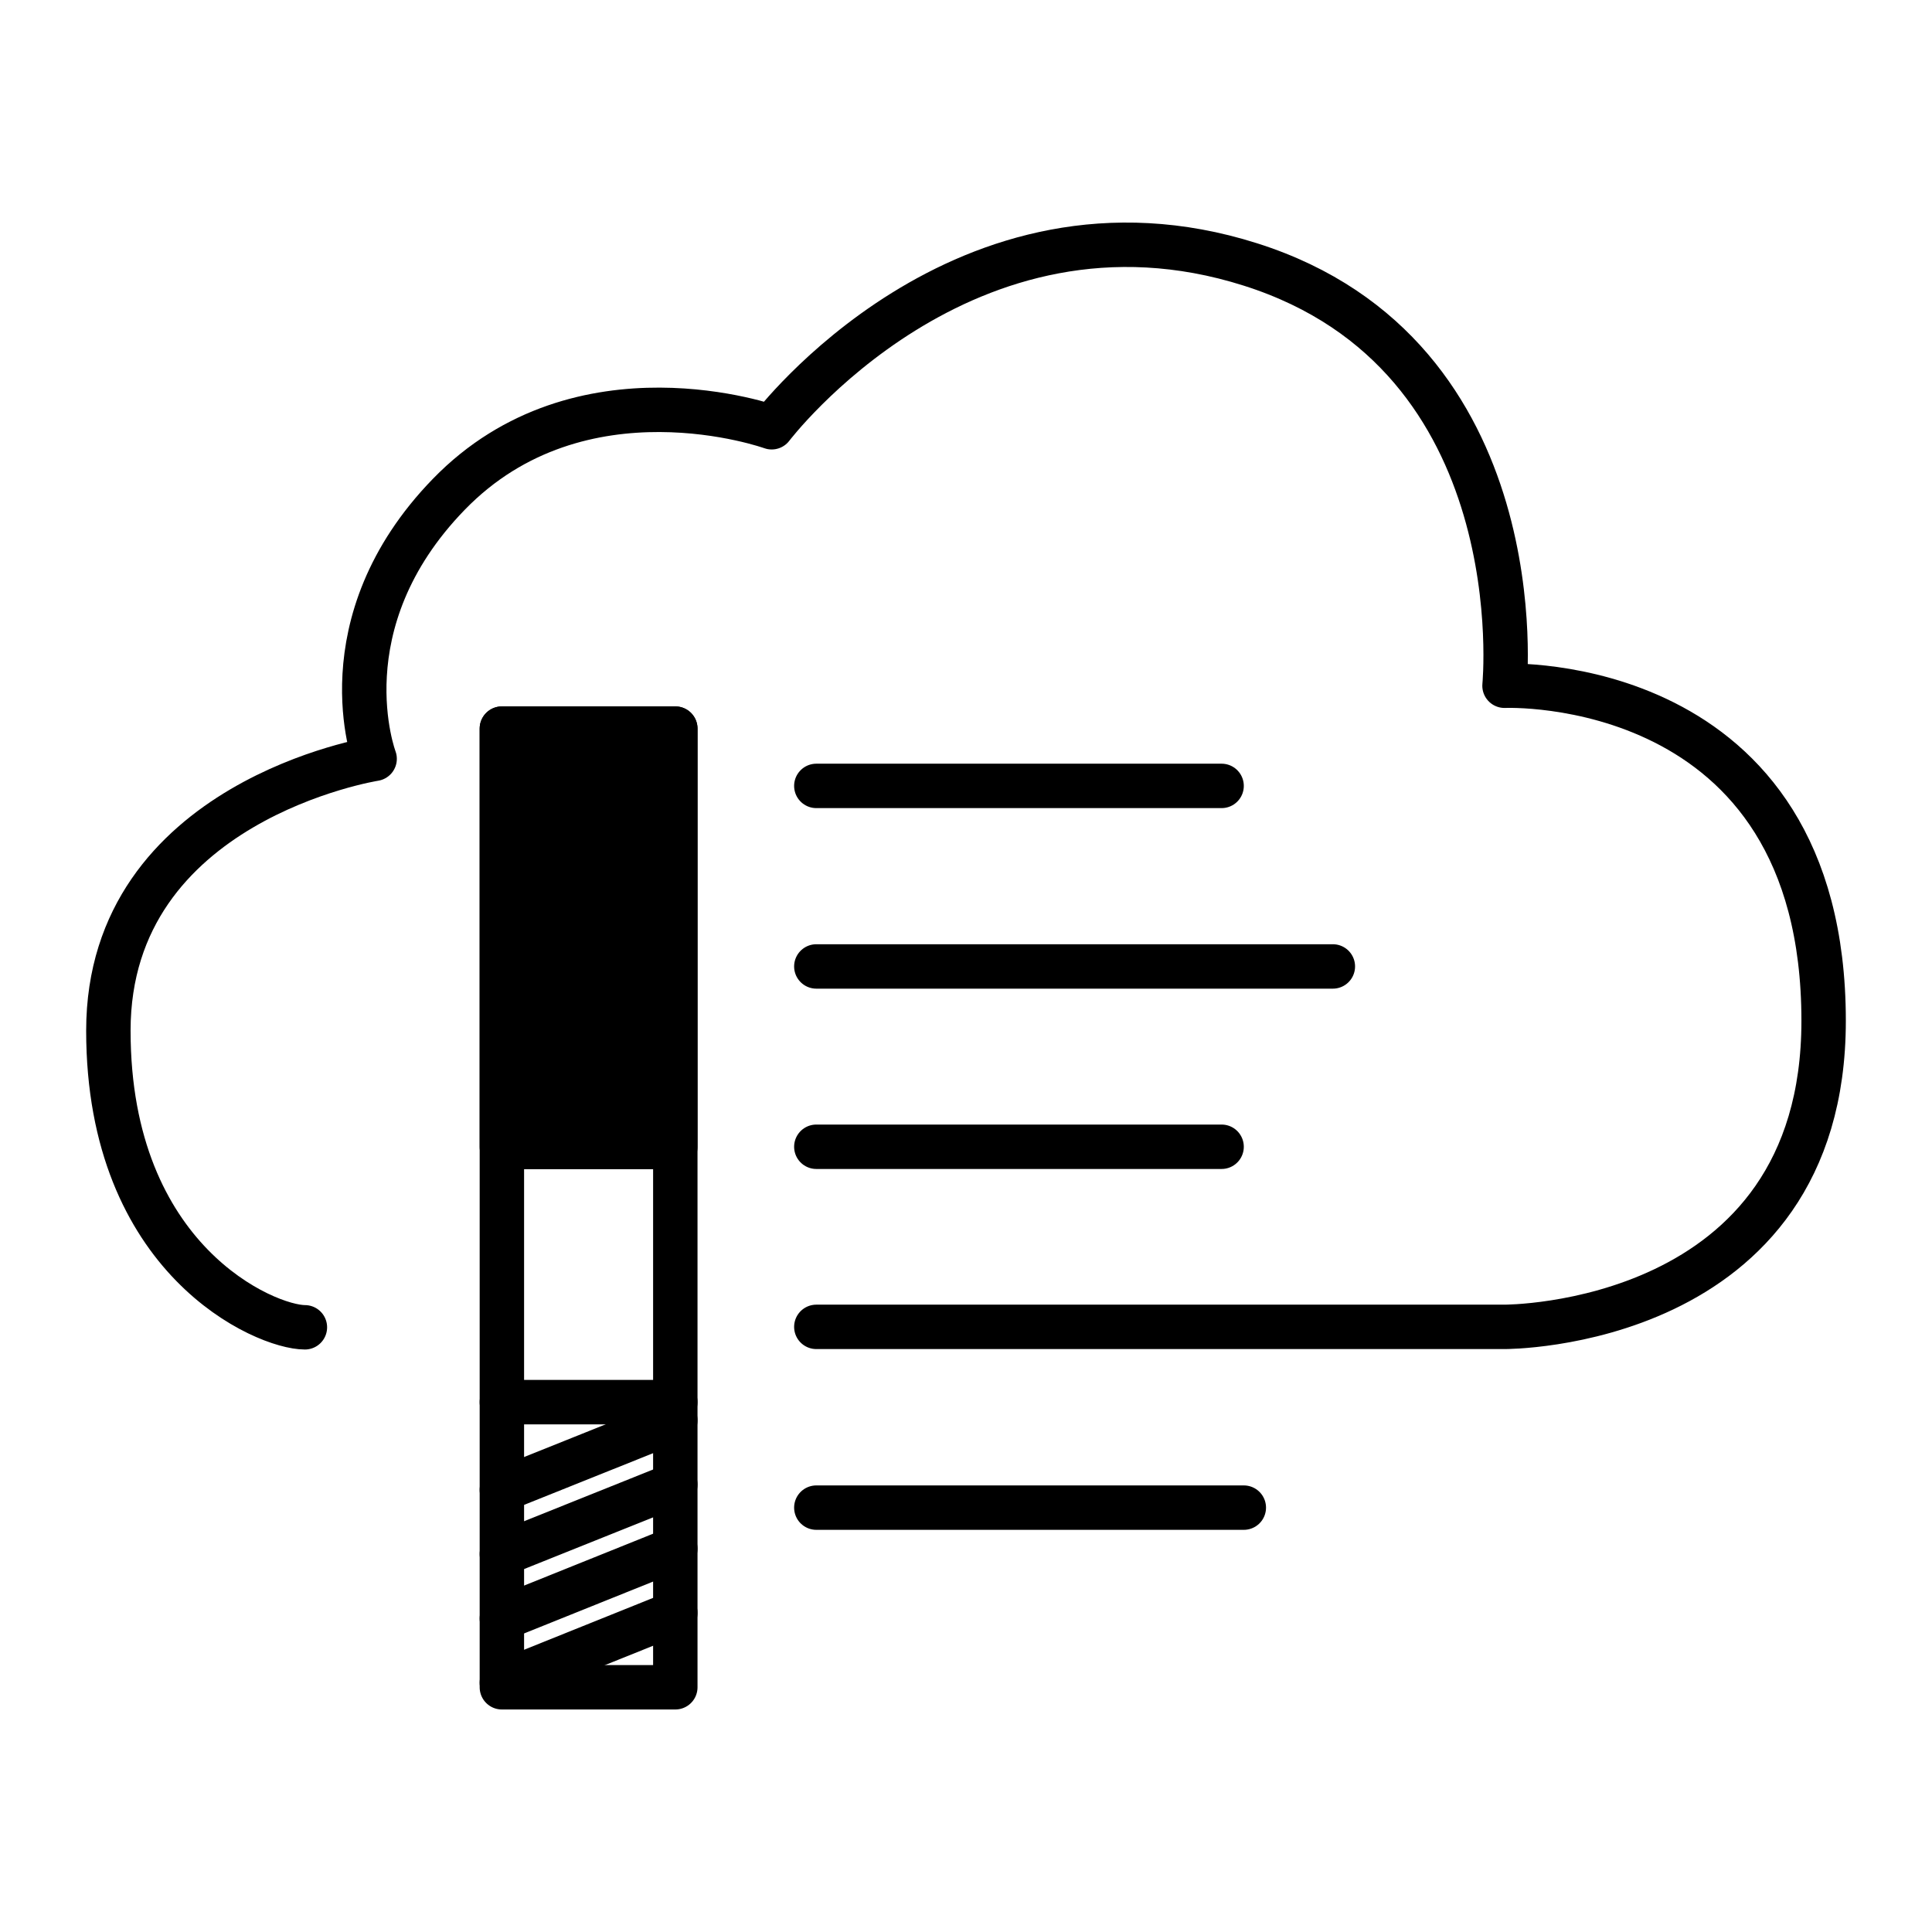
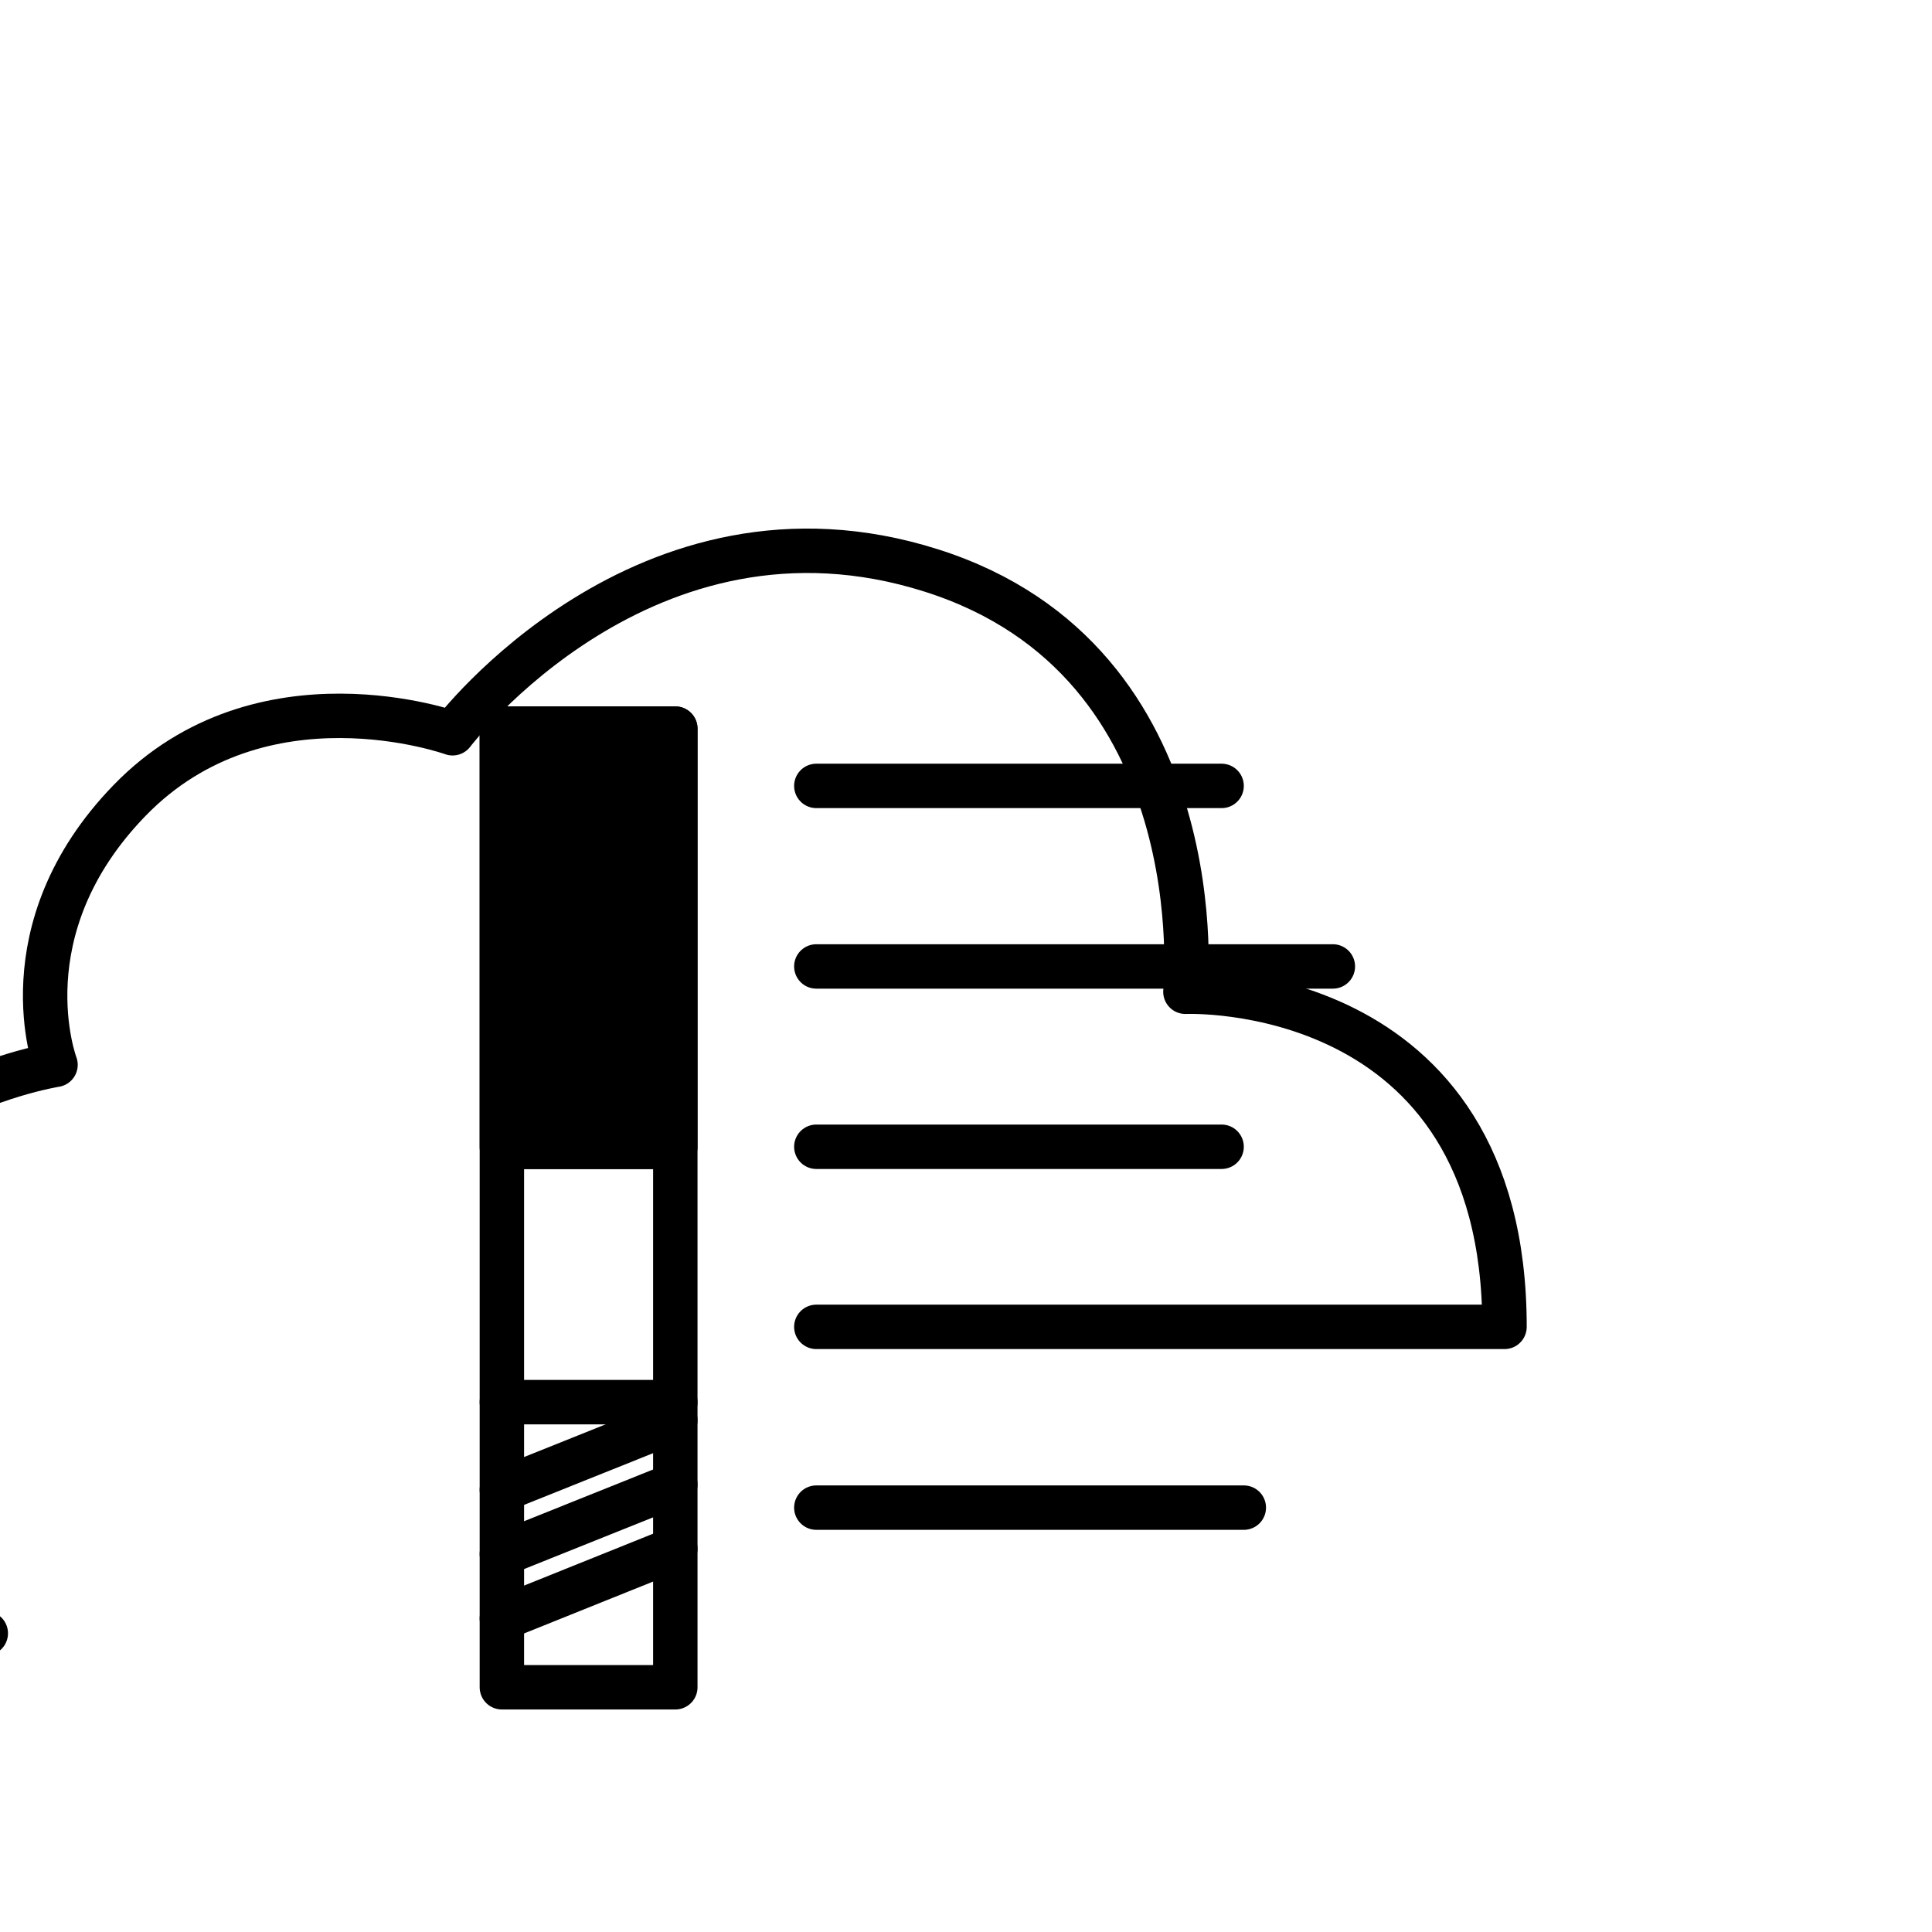
<svg xmlns="http://www.w3.org/2000/svg" id="uuid-7af0009c-b0e0-48b4-86ae-122a1d8a8e8d" width="87" height="87" viewBox="0 0 87 87">
-   <path d="m36.76,59.75h30.99s14.37.07,14.37-13.78c0-15.72-14.37-15.09-14.37-15.09,0,0,1.47-14.88-11.44-18.97-12.91-4.1-21.56,7.33-21.56,7.33,0,0-8.6-3.1-14.54,3.02-5.65,5.82-3.34,11.91-3.34,11.91,0,0-11.99,1.89-11.99,12.24s7.08,13.36,8.85,13.36" style="fill:none; stroke:#000; stroke-linecap:round; stroke-linejoin:round; stroke-width:2px;" />
+   <path d="m36.76,59.75h30.99c0-15.72-14.37-15.09-14.37-15.09,0,0,1.47-14.88-11.44-18.97-12.91-4.1-21.56,7.33-21.56,7.33,0,0-8.6-3.1-14.54,3.02-5.65,5.82-3.34,11.91-3.34,11.91,0,0-11.99,1.89-11.99,12.24s7.08,13.36,8.85,13.36" style="fill:none; stroke:#000; stroke-linecap:round; stroke-linejoin:round; stroke-width:2px;" />
  <rect x="22.6" y="32.81" width="7.81" height="43.17" style="fill:none; stroke:#000; stroke-linecap:round; stroke-linejoin:round; stroke-width:2px;" />
  <line x1="36.76" y1="35.39" x2="55.01" y2="35.39" style="fill:none; stroke:#000; stroke-linecap:round; stroke-linejoin:round; stroke-width:2px;" />
  <line x1="36.76" y1="43.52" x2="60.02" y2="43.52" style="fill:none; stroke:#000; stroke-linecap:round; stroke-linejoin:round; stroke-width:2px;" />
  <line x1="36.76" y1="51.64" x2="55.01" y2="51.64" style="fill:none; stroke:#000; stroke-linecap:round; stroke-linejoin:round; stroke-width:2px;" />
  <line x1="36.76" y1="67.89" x2="56.01" y2="67.89" style="fill:none; stroke:#000; stroke-linecap:round; stroke-linejoin:round; stroke-width:2px;" />
  <rect x="22.6" y="32.81" width="7.81" height="18.84" style="stroke:#000; stroke-linecap:round; stroke-linejoin:round; stroke-width:2px;" />
  <line x1="22.6" y1="63.14" x2="30.41" y2="63.14" style="fill:none; stroke:#000; stroke-linecap:round; stroke-linejoin:round; stroke-width:2px;" />
  <line x1="22.6" y1="67.09" x2="30.41" y2="63.96" style="fill:none; stroke:#000; stroke-linecap:round; stroke-linejoin:round; stroke-width:2px;" />
  <line x1="22.6" y1="69.98" x2="30.41" y2="66.85" style="fill:none; stroke:#000; stroke-linecap:round; stroke-linejoin:round; stroke-width:2px;" />
  <line x1="22.6" y1="72.88" x2="30.41" y2="69.74" style="fill:none; stroke:#000; stroke-linecap:round; stroke-linejoin:round; stroke-width:2px;" />
-   <line x1="22.6" y1="75.77" x2="30.41" y2="72.63" style="fill:none; stroke:#000; stroke-linecap:round; stroke-linejoin:round; stroke-width:2px;" />
</svg>